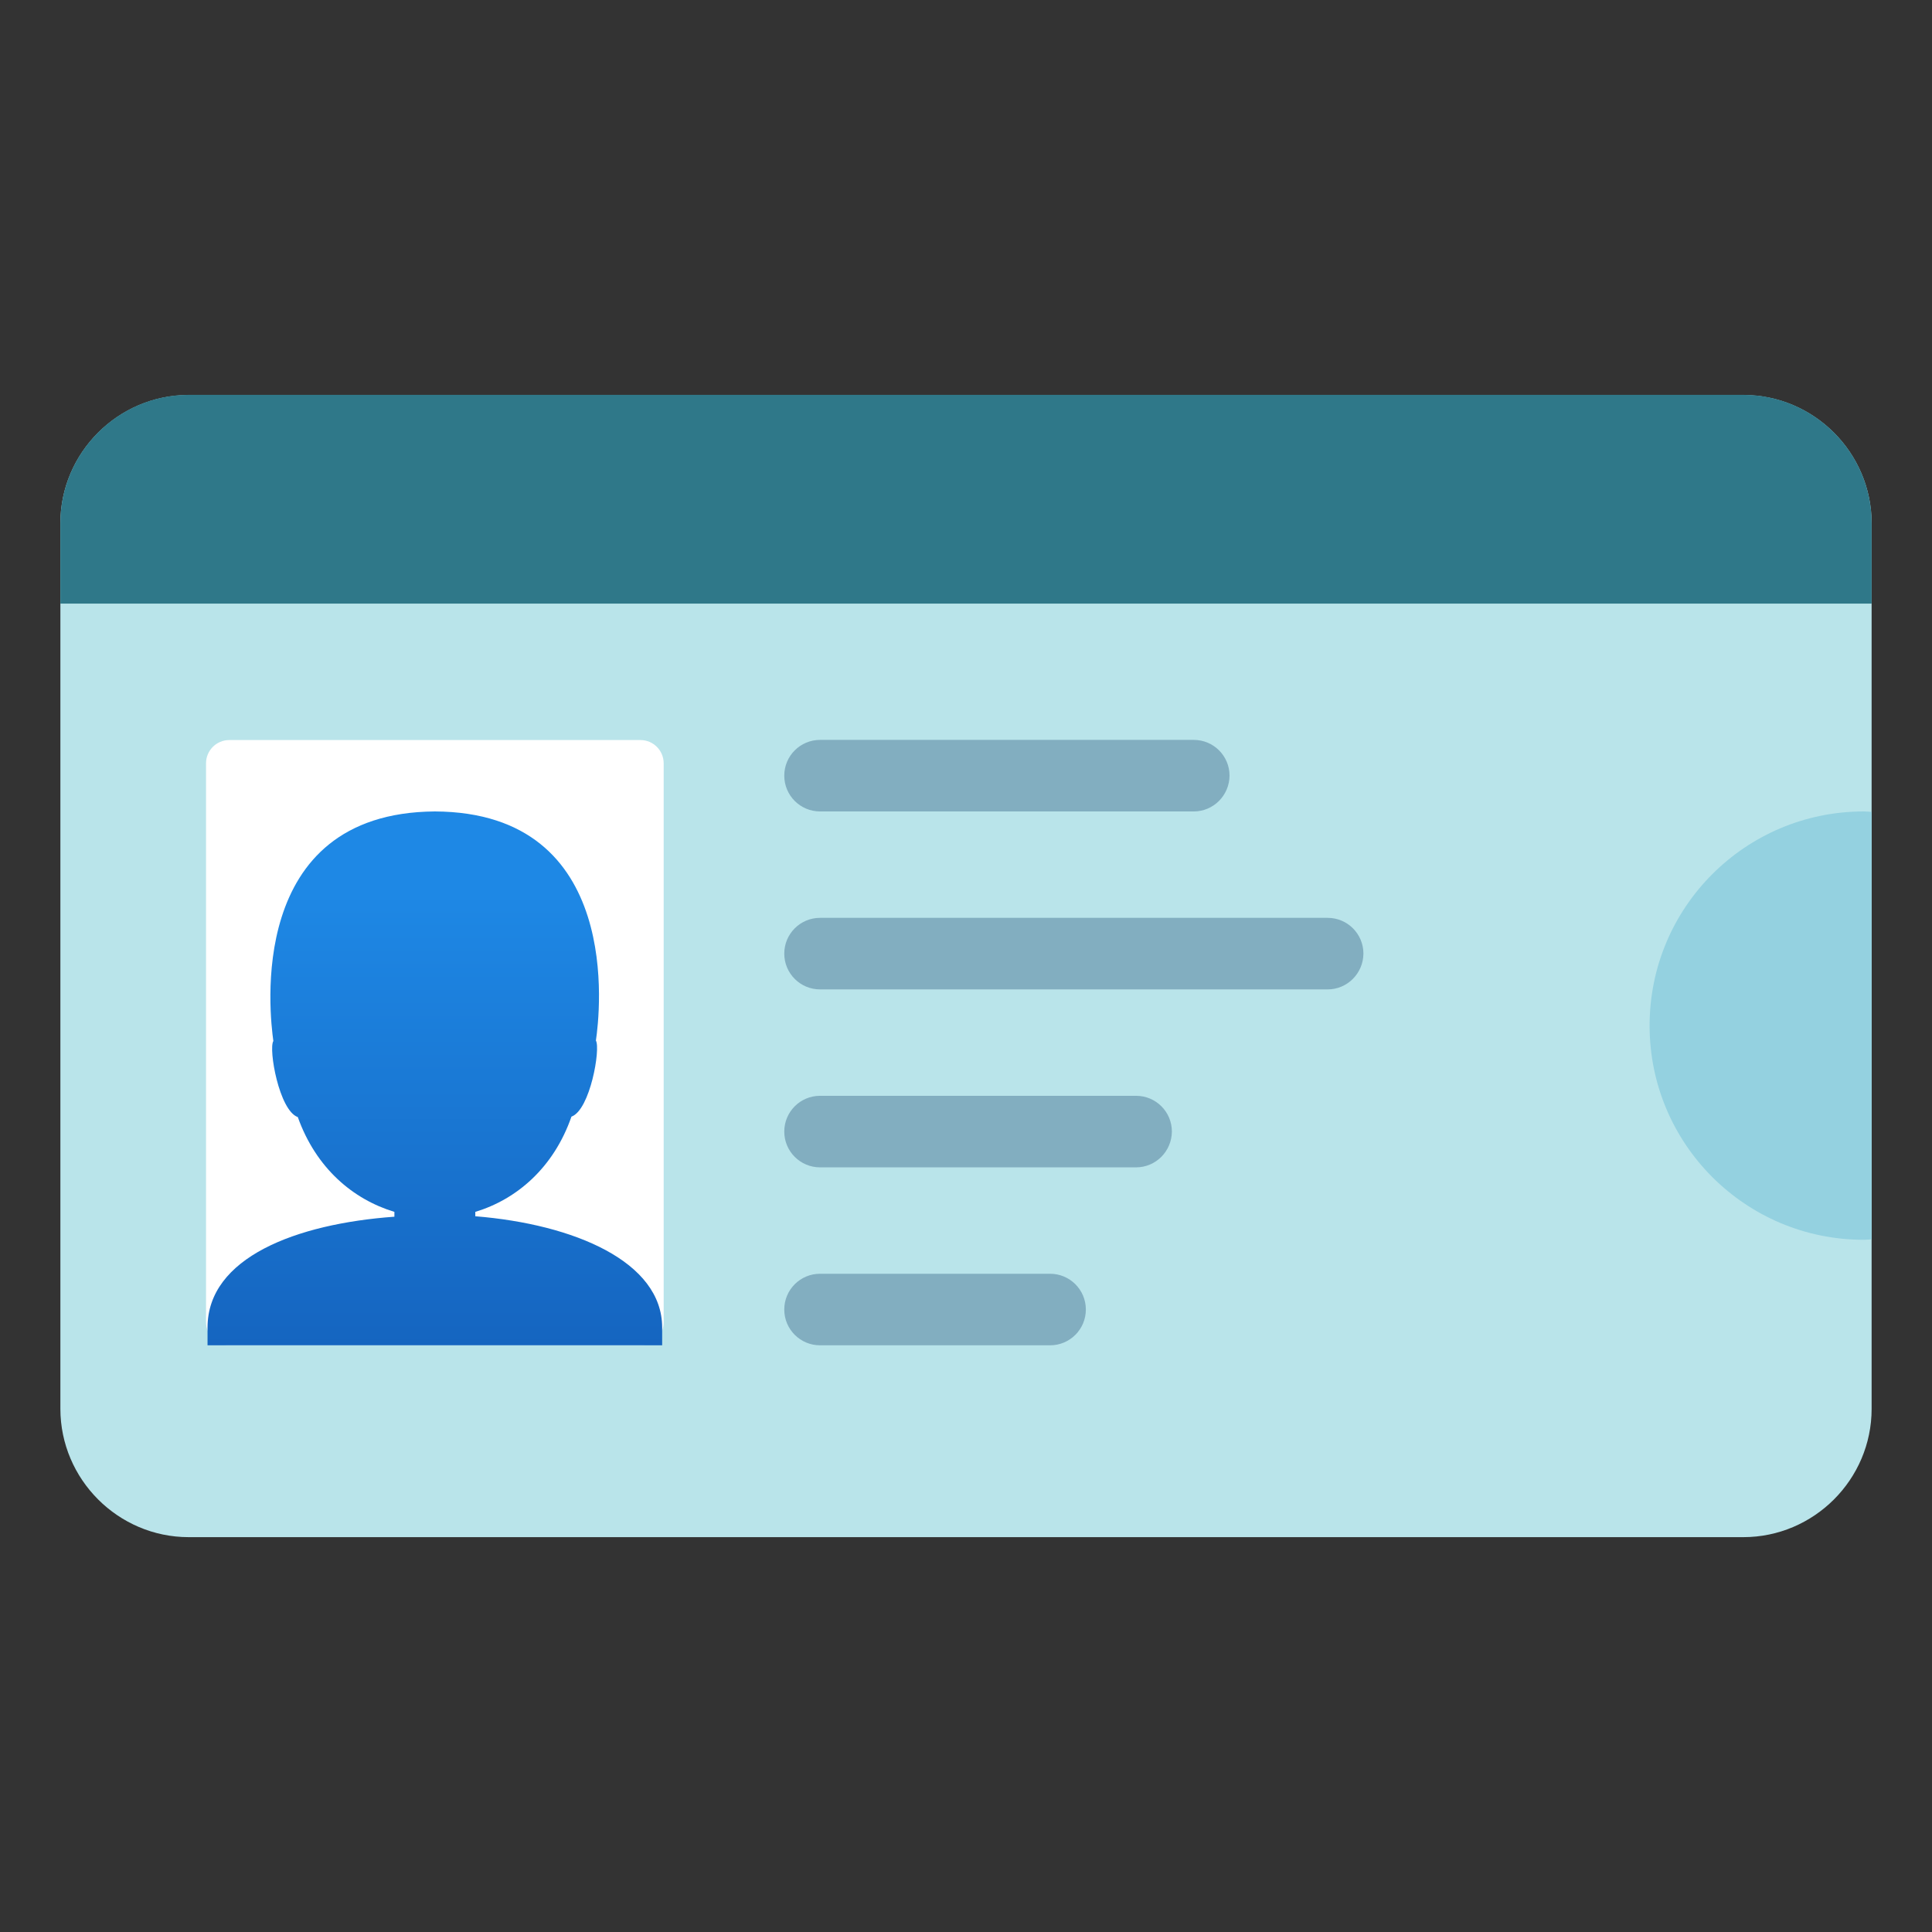
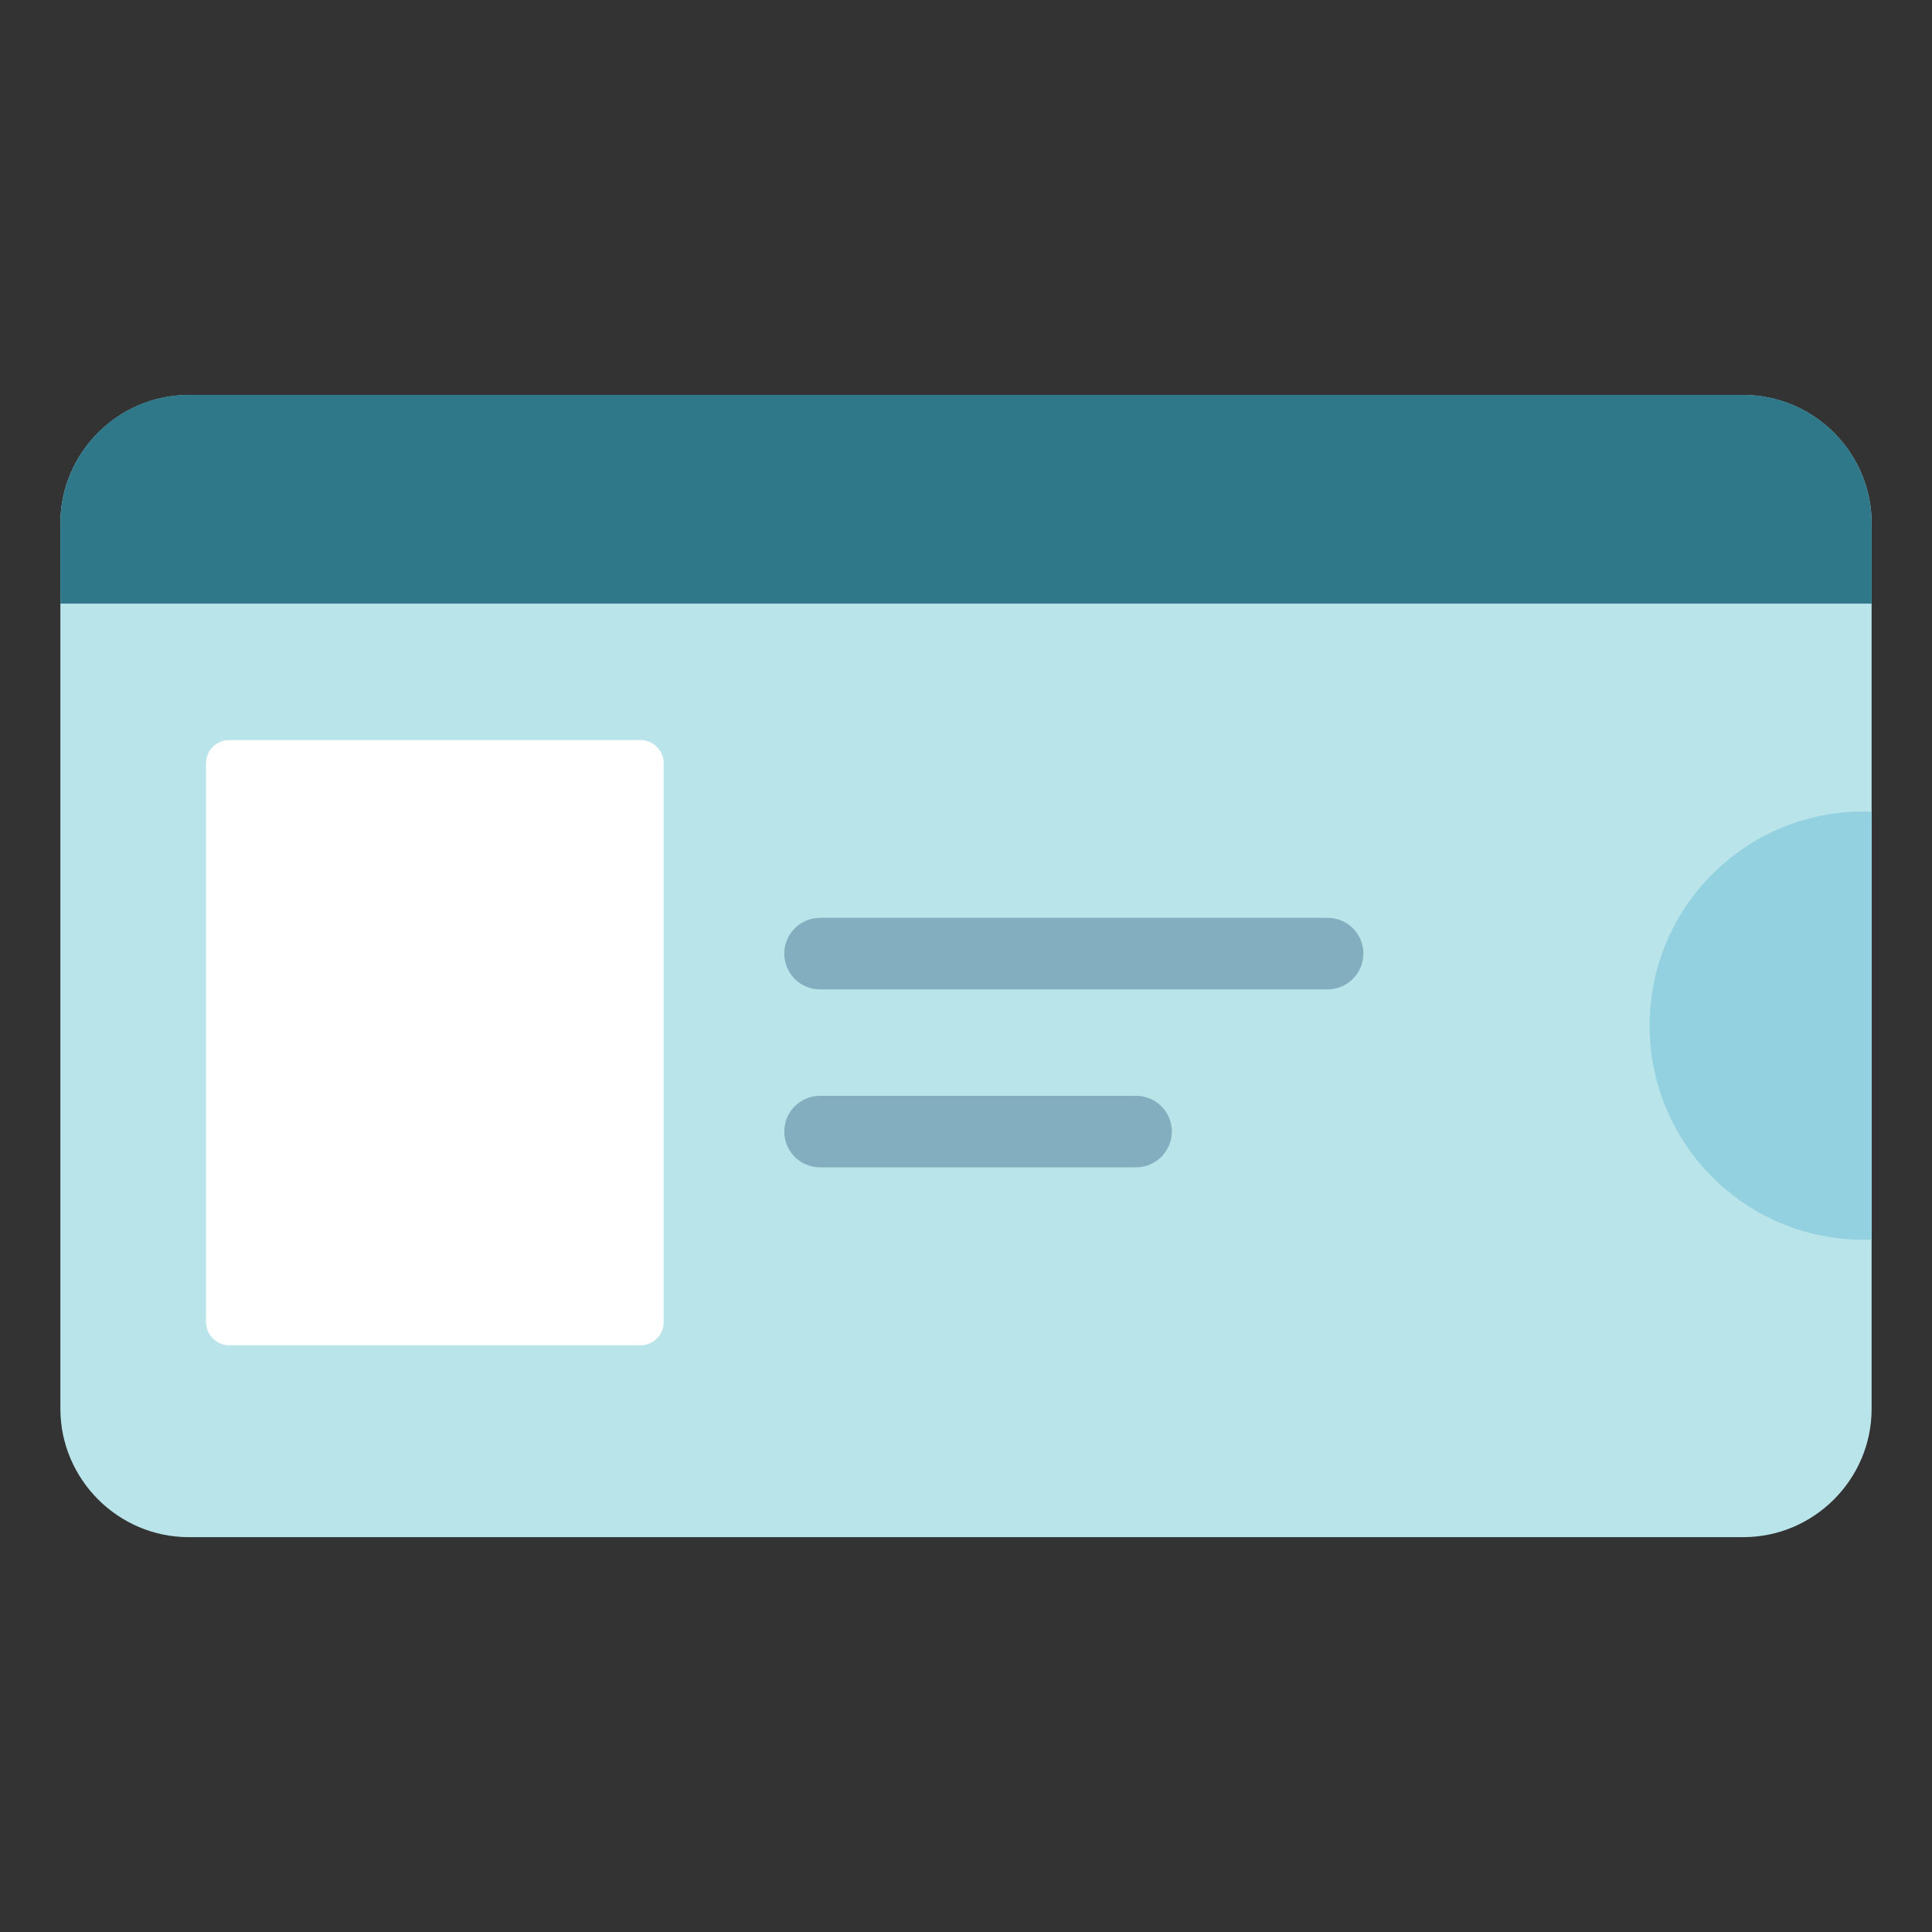
<svg xmlns="http://www.w3.org/2000/svg" version="1.1" id="Layer_2" x="0px" y="0px" viewBox="0 0 128 128" style="enable-background:new 0 0 128 128;" xml:space="preserve">
  <rect x="0" y="0" width="128" height="128" fill="#333333" stroke="none" />
  <g>
    <path style="fill:#B9E4EA;" d="M4,93.33V34.67c0-4.68,3.83-8.5,8.5-8.5H115.5c4.68,0,8.5,3.83,8.5,8.5v58.67   c0,4.68-3.83,8.5-8.5,8.5H12.5C7.83,101.84,4,98.01,4,93.33z" />
    <g>
      <g>
        <path style="fill:#FFFFFF;" d="M42.43,89.13H15.19c-0.85,0-1.54-0.69-1.54-1.54V50.57c0-0.85,0.69-1.54,1.54-1.54h27.24     c0.85,0,1.54,0.69,1.54,1.54v37.03C43.97,88.44,43.28,89.13,42.43,89.13z" />
      </g>
      <g>
        <linearGradient id="SVGID_1_" gradientUnits="userSpaceOnUse" x1="28.813" y1="74.347" x2="28.813" y2="38.979" gradientTransform="matrix(1 0 0 -1 0 128.11)">
          <stop offset="0.153" style="stop-color:#1E88E5" />
          <stop offset="1" style="stop-color:#1565C0" />
        </linearGradient>
-         <path style="fill:url(#SVGID_1_);" d="M43.87,87.95v1.18H13.75v-1.18c0-4.63,5.87-6.87,12.38-7.34v-0.32     c-2.74-0.83-5.19-2.89-6.4-6.28c-1.24-0.44-1.95-4.51-1.62-5.04c-0.24-1.71-1.86-15.12,10.7-15.21l0,0l0,0     c12.53,0.06,10.93,13.44,10.67,15.18c0.32,0.53-0.38,4.6-1.62,5.04c-1.18,3.39-3.63,5.48-6.37,6.31v0.29     C38.04,81.11,43.87,83.59,43.87,87.95z" />
      </g>
    </g>
    <path style="fill:#2F7889;" d="M115.5,26.16H12.5c-4.68,0-8.5,3.83-8.5,8.5v5.33h120v-5.33C124,29.99,120.17,26.16,115.5,26.16z" />
-     <path style="fill:#82AEC0;" d="M79.09,53.76H54.33c-1.31,0-2.37-1.06-2.37-2.37v0c0-1.31,1.06-2.37,2.37-2.37h24.76   c1.31,0,2.37,1.06,2.37,2.37v0C81.45,52.7,80.39,53.76,79.09,53.76z" />
    <path style="fill:#82AEC0;" d="M87.96,65.55H54.33c-1.31,0-2.37-1.06-2.37-2.37v0c0-1.31,1.06-2.37,2.37-2.37h33.63   c1.31,0,2.37,1.06,2.37,2.37v0C90.32,64.49,89.26,65.55,87.96,65.55z" />
-     <path style="fill:#82AEC0;" d="M75.27,77.34H54.33c-1.31,0-2.37-1.06-2.37-2.37l0,0c0-1.31,1.06-2.37,2.37-2.37h20.94   c1.31,0,2.37,1.06,2.37,2.37l0,0C77.63,76.28,76.57,77.34,75.27,77.34z" />
-     <path style="fill:#82AEC0;" d="M69.57,89.13H54.33c-1.31,0-2.37-1.06-2.37-2.37v0c0-1.31,1.06-2.37,2.37-2.37h15.24   c1.31,0,2.37,1.06,2.37,2.37v0C71.94,88.07,70.88,89.13,69.57,89.13z" />
+     <path style="fill:#82AEC0;" d="M75.27,77.34H54.33c-1.31,0-2.37-1.06-2.37-2.37c0-1.31,1.06-2.37,2.37-2.37h20.94   c1.31,0,2.37,1.06,2.37,2.37l0,0C77.63,76.28,76.57,77.34,75.27,77.34z" />
    <g>
      <path style="fill:#94D1E0;" d="M124,53.79c-0.17-0.01-0.34-0.03-0.52-0.03c-7.84,0-14.19,6.35-14.19,14.19s6.35,14.19,14.19,14.19    c0.17,0,0.34-0.02,0.52-0.03V53.79z" />
    </g>
  </g>
</svg>